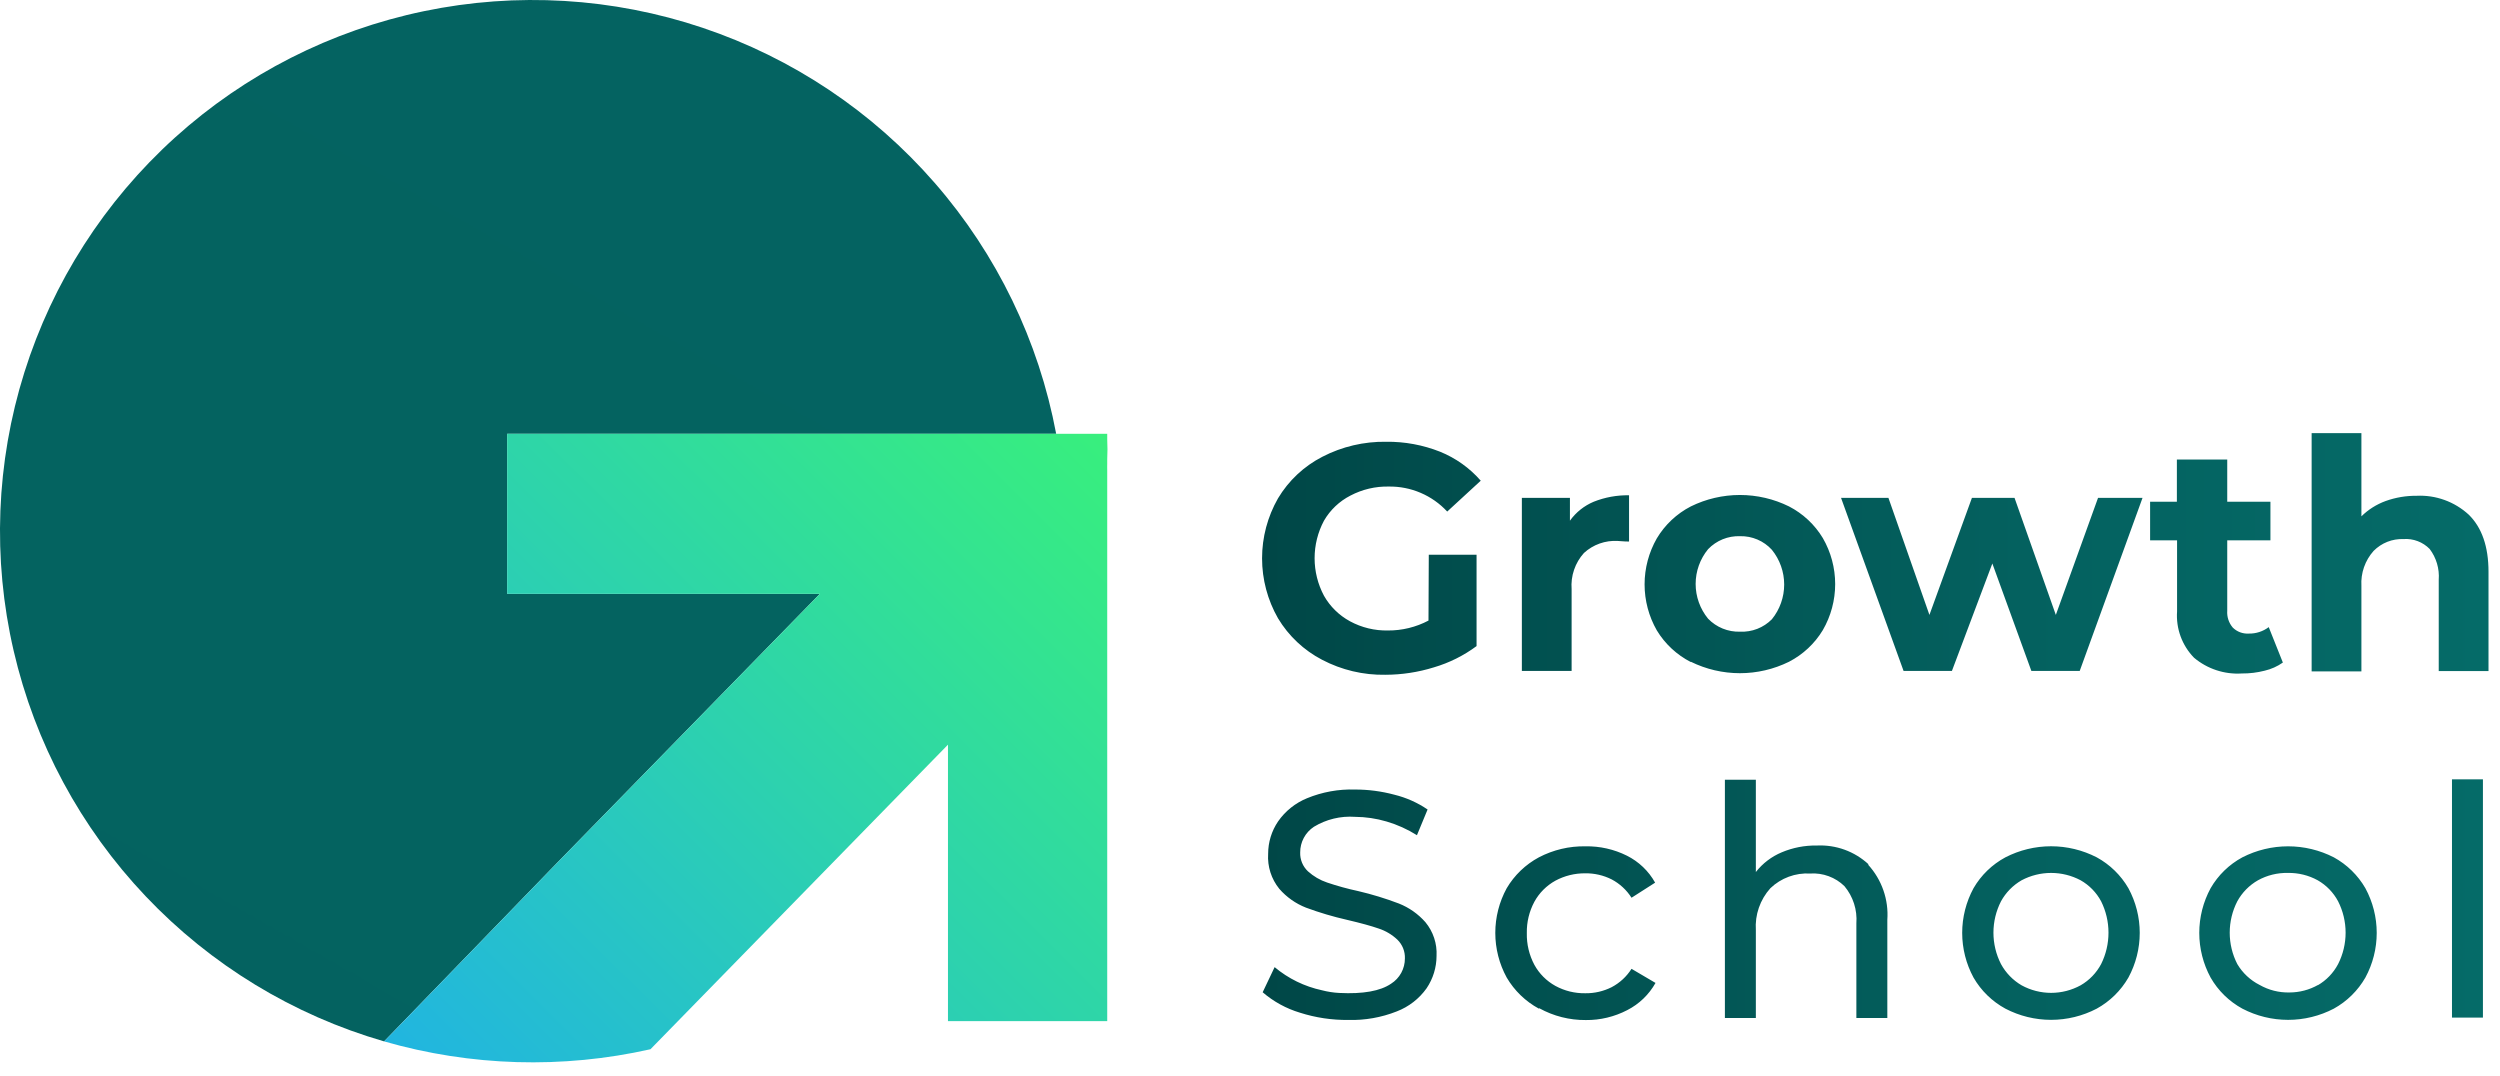
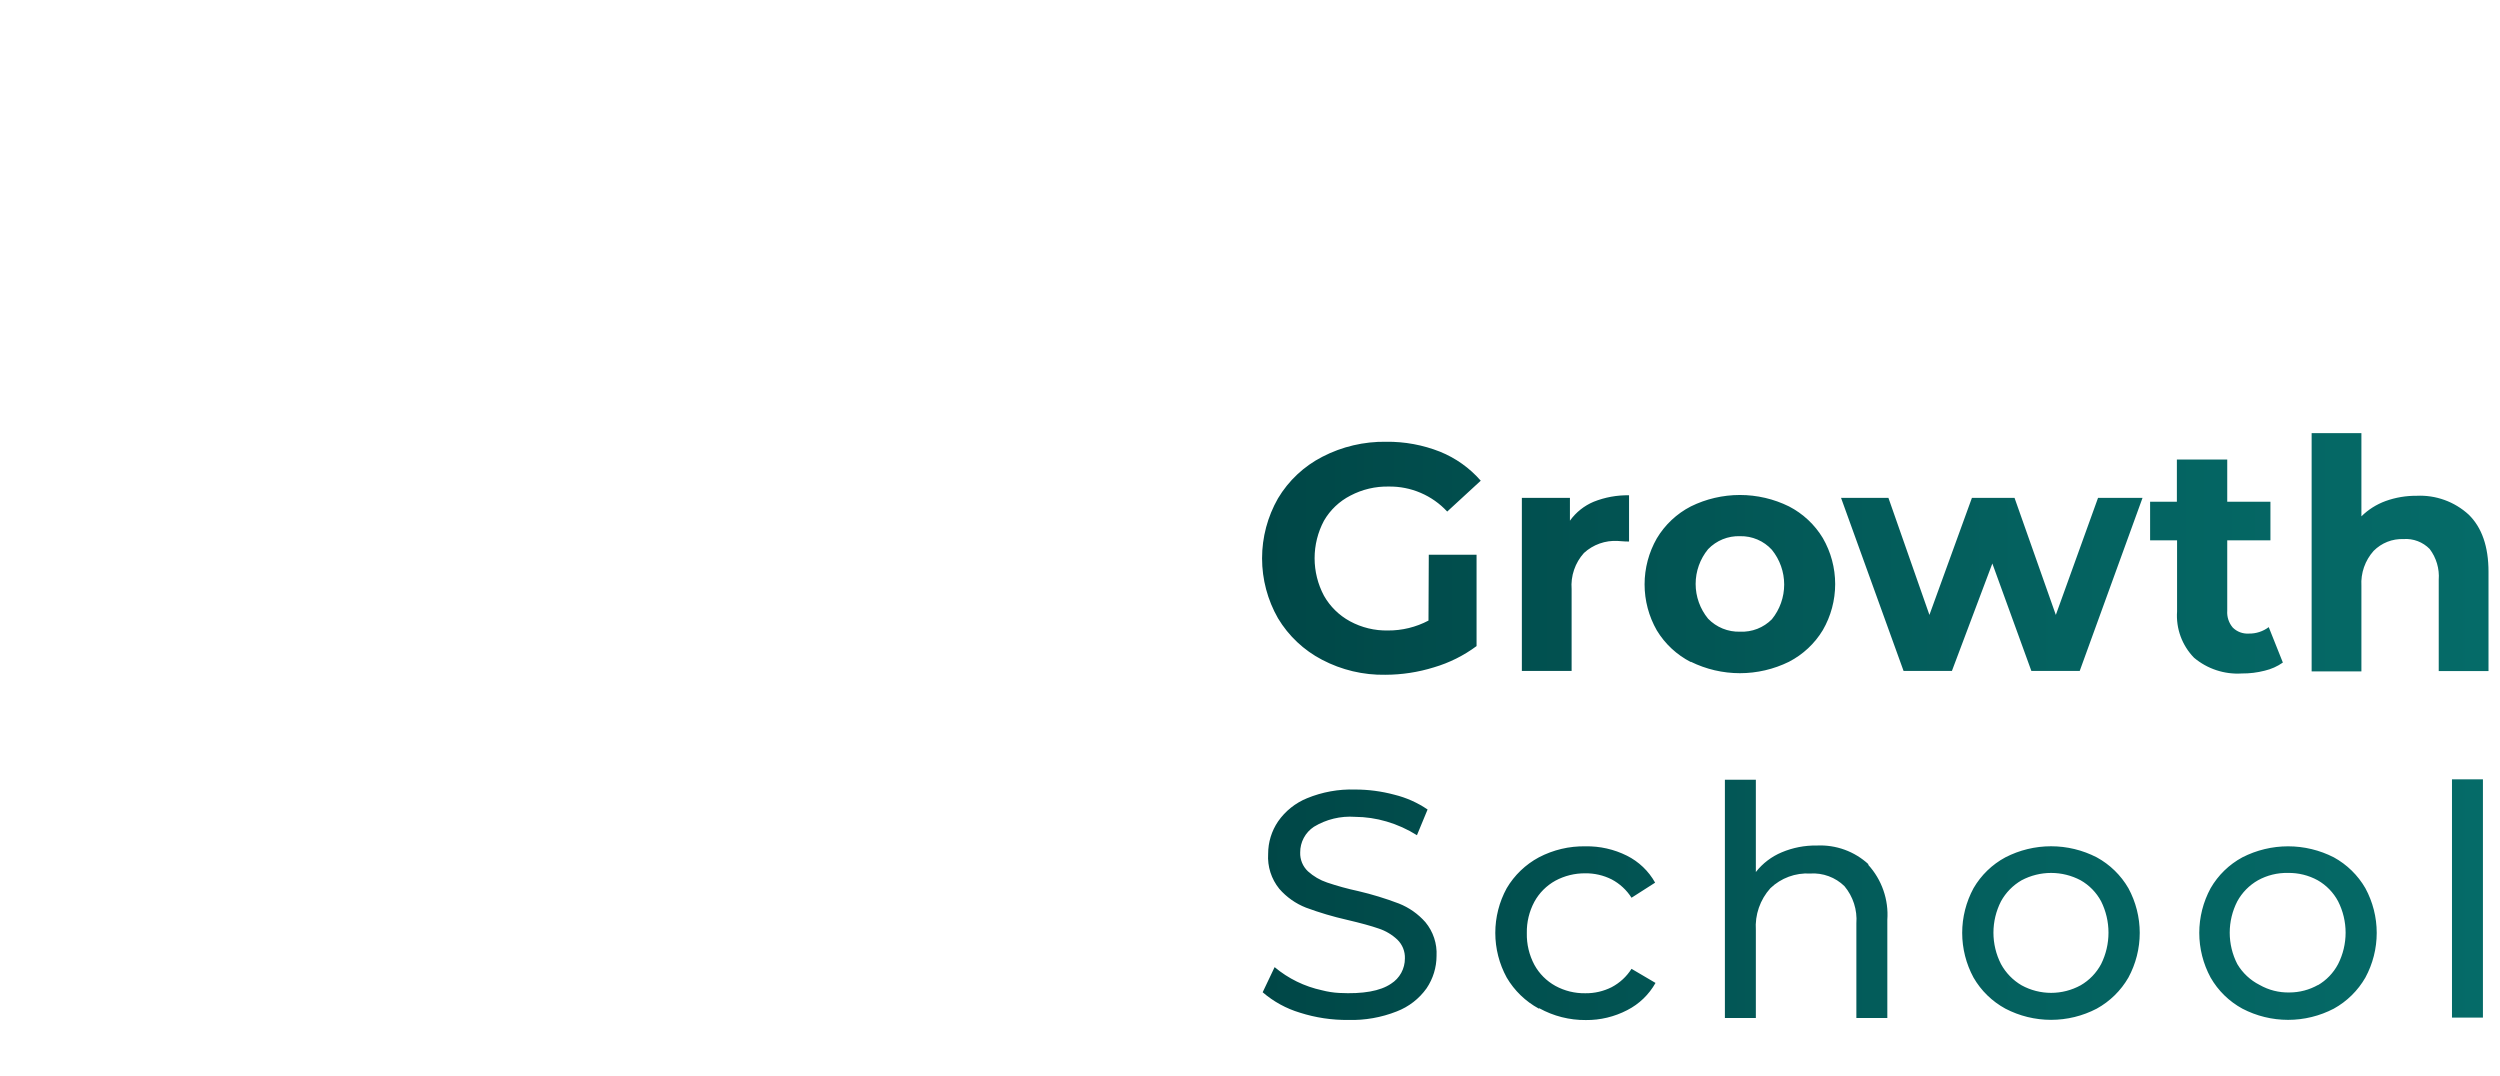
<svg xmlns="http://www.w3.org/2000/svg" width="144" height="62" viewBox="0 0 144 62" fill="none">
  <path d="M82.298 31.953H85.05V37.214C84.311 37.763 83.48 38.178 82.596 38.438C81.689 38.721 80.744 38.865 79.793 38.867C78.526 38.889 77.274 38.592 76.152 38.003C75.101 37.456 74.222 36.628 73.613 35.613C73.011 34.561 72.695 33.37 72.695 32.159C72.695 30.948 73.011 29.758 73.613 28.705C74.223 27.684 75.109 26.853 76.17 26.309C77.304 25.722 78.567 25.426 79.844 25.446C80.906 25.433 81.959 25.628 82.946 26.018C83.848 26.383 84.652 26.955 85.291 27.688L83.359 29.466C82.931 29.003 82.41 28.636 81.83 28.388C81.25 28.139 80.624 28.016 79.993 28.025C79.225 28.009 78.466 28.188 77.786 28.545C77.149 28.871 76.619 29.373 76.261 29.992C75.906 30.657 75.721 31.4 75.721 32.154C75.721 32.907 75.906 33.65 76.261 34.315C76.612 34.935 77.131 35.444 77.758 35.785C78.427 36.148 79.18 36.331 79.942 36.316C80.757 36.322 81.561 36.125 82.281 35.745L82.298 31.953ZM91.798 28.9C92.445 28.642 93.137 28.516 93.833 28.528V31.193C93.512 31.193 93.294 31.159 93.185 31.159C92.83 31.138 92.475 31.188 92.14 31.307C91.805 31.426 91.498 31.611 91.236 31.851C90.982 32.132 90.788 32.462 90.666 32.821C90.543 33.18 90.496 33.56 90.525 33.938V38.644H87.659V28.677H90.428V29.992C90.774 29.508 91.249 29.13 91.798 28.9ZM97.393 38.135C96.583 37.72 95.904 37.089 95.433 36.311C94.971 35.504 94.728 34.59 94.728 33.66C94.728 32.731 94.971 31.817 95.433 31.01C95.901 30.226 96.58 29.588 97.393 29.169C98.272 28.736 99.239 28.511 100.22 28.511C101.2 28.511 102.167 28.736 103.046 29.169C103.852 29.585 104.527 30.217 104.995 30.993C105.461 31.799 105.706 32.713 105.706 33.643C105.706 34.574 105.461 35.488 104.995 36.294C104.527 37.07 103.852 37.701 103.046 38.118C102.167 38.55 101.2 38.776 100.22 38.776C99.239 38.776 98.272 38.55 97.393 38.118V38.135ZM102.06 35.67C102.519 35.104 102.769 34.397 102.769 33.669C102.769 32.941 102.519 32.234 102.06 31.668C101.828 31.413 101.545 31.212 101.228 31.077C100.912 30.942 100.57 30.876 100.225 30.884C99.883 30.873 99.542 30.933 99.225 31.062C98.908 31.192 98.622 31.386 98.385 31.633C97.922 32.198 97.669 32.905 97.669 33.635C97.669 34.364 97.922 35.071 98.385 35.636C98.622 35.882 98.909 36.076 99.226 36.205C99.543 36.334 99.883 36.396 100.225 36.385C100.564 36.401 100.903 36.345 101.219 36.222C101.535 36.099 101.821 35.911 102.06 35.67ZM123.41 28.677L119.792 38.644H117.006L114.759 32.457L112.431 38.644H109.645L106.044 28.677H108.773L111.135 35.419L113.583 28.677H116.037L118.416 35.419L120.847 28.677H123.41ZM131.493 38.163C131.177 38.385 130.821 38.544 130.444 38.632C130.015 38.742 129.574 38.796 129.131 38.792C128.129 38.856 127.141 38.53 126.374 37.883C126.033 37.532 125.77 37.114 125.602 36.655C125.434 36.195 125.365 35.706 125.399 35.219V31.124H123.846V28.9H125.388V26.47H128.289V28.9H130.777V31.124H128.289V35.179C128.264 35.532 128.379 35.881 128.61 36.151C128.731 36.27 128.875 36.362 129.034 36.421C129.194 36.48 129.363 36.505 129.533 36.494C129.946 36.502 130.35 36.371 130.679 36.122L131.493 38.163ZM142.191 29.637C142.956 30.381 143.338 31.481 143.338 32.937V38.655H140.471V33.394C140.519 32.76 140.333 32.13 139.95 31.622C139.755 31.423 139.52 31.268 139.259 31.17C138.999 31.071 138.72 31.03 138.442 31.05C138.124 31.038 137.806 31.092 137.51 31.209C137.214 31.327 136.946 31.504 136.722 31.73C136.477 32.003 136.289 32.321 136.168 32.667C136.047 33.012 135.996 33.378 136.017 33.743V38.672H133.15V24.948H136.017V29.74C136.413 29.351 136.888 29.051 137.41 28.86C137.982 28.654 138.585 28.552 139.193 28.557C139.74 28.53 140.286 28.612 140.801 28.798C141.315 28.983 141.788 29.269 142.191 29.637ZM74.88 58.332C74.088 58.095 73.355 57.693 72.73 57.154L73.418 55.707C74.205 56.367 75.142 56.824 76.147 57.04C76.473 57.125 76.807 57.177 77.144 57.194C78.509 57.263 79.506 57.085 80.125 56.662C80.37 56.507 80.572 56.292 80.711 56.038C80.85 55.784 80.923 55.499 80.922 55.21C80.93 55.008 80.895 54.807 80.82 54.62C80.745 54.433 80.632 54.264 80.487 54.123C80.179 53.833 79.811 53.614 79.409 53.483C78.984 53.334 78.377 53.168 77.597 52.985C76.793 52.803 76.002 52.568 75.229 52.282C74.635 52.05 74.106 51.677 73.687 51.196C73.228 50.629 72.998 49.91 73.045 49.183C73.044 48.516 73.243 47.865 73.618 47.313C74.032 46.718 74.609 46.255 75.281 45.98C76.158 45.619 77.102 45.447 78.05 45.477C78.815 45.476 79.576 45.576 80.315 45.775C80.999 45.943 81.647 46.231 82.229 46.627L81.616 48.108C81.072 47.766 80.484 47.5 79.867 47.319C79.277 47.145 78.665 47.054 78.05 47.05C77.22 46.991 76.393 47.191 75.682 47.622C75.437 47.783 75.236 48.003 75.098 48.262C74.96 48.52 74.888 48.809 74.891 49.103C74.884 49.305 74.92 49.507 74.997 49.694C75.074 49.881 75.191 50.05 75.338 50.189C75.659 50.478 76.035 50.698 76.445 50.835C77.031 51.033 77.628 51.197 78.234 51.327C79.028 51.513 79.81 51.752 80.573 52.042C81.161 52.275 81.685 52.643 82.103 53.117C82.554 53.662 82.783 54.356 82.745 55.061C82.744 55.725 82.544 56.374 82.172 56.925C81.743 57.529 81.144 57.992 80.452 58.258C79.567 58.608 78.618 58.776 77.666 58.749C76.721 58.76 75.78 58.619 74.88 58.332ZM88.639 58.098C87.87 57.68 87.229 57.062 86.787 56.308C86.355 55.519 86.129 54.634 86.129 53.734C86.129 52.835 86.355 51.95 86.787 51.161C87.23 50.411 87.87 49.796 88.639 49.383C89.466 48.95 90.388 48.731 91.322 48.748C92.149 48.733 92.967 48.917 93.707 49.286C94.394 49.629 94.962 50.171 95.335 50.841L93.976 51.71C93.693 51.264 93.298 50.899 92.83 50.652C92.359 50.416 91.838 50.296 91.311 50.303C90.711 50.297 90.119 50.443 89.591 50.727C89.081 51.009 88.661 51.429 88.381 51.939C88.083 52.494 87.933 53.116 87.945 53.746C87.931 54.383 88.081 55.013 88.381 55.576C88.661 56.086 89.081 56.506 89.591 56.788C90.118 57.075 90.71 57.221 91.311 57.211C91.838 57.219 92.359 57.099 92.83 56.862C93.298 56.616 93.693 56.251 93.976 55.804L95.358 56.617C94.982 57.287 94.416 57.833 93.73 58.183C92.994 58.566 92.175 58.763 91.345 58.755C90.407 58.763 89.482 58.529 88.662 58.075L88.639 58.098ZM107.604 49.806C107.994 50.234 108.294 50.736 108.484 51.283C108.674 51.829 108.751 52.408 108.71 52.985V58.635H106.927V53.185C106.986 52.409 106.739 51.64 106.239 51.041C105.98 50.789 105.671 50.594 105.331 50.469C104.991 50.343 104.629 50.291 104.267 50.315C103.847 50.291 103.427 50.353 103.032 50.499C102.637 50.645 102.277 50.87 101.974 51.161C101.68 51.487 101.455 51.869 101.311 52.283C101.167 52.698 101.108 53.137 101.137 53.574V58.635H99.354V44.911H101.137V50.229C101.529 49.727 102.045 49.336 102.633 49.091C103.271 48.823 103.959 48.69 104.651 48.702C105.194 48.676 105.737 48.758 106.248 48.943C106.759 49.129 107.228 49.414 107.627 49.783L107.604 49.806ZM115.51 58.098C114.744 57.681 114.109 57.062 113.675 56.308C113.247 55.517 113.022 54.633 113.022 53.734C113.022 52.836 113.247 51.952 113.675 51.161C114.11 50.41 114.745 49.795 115.51 49.383C116.323 48.964 117.226 48.745 118.141 48.745C119.057 48.745 119.959 48.964 120.773 49.383C121.532 49.798 122.163 50.413 122.596 51.161C123.024 51.952 123.249 52.836 123.249 53.734C123.249 54.633 123.024 55.517 122.596 56.308C122.163 57.059 121.533 57.678 120.773 58.098C119.961 58.522 119.058 58.743 118.141 58.743C117.225 58.743 116.322 58.522 115.51 58.098ZM119.844 56.754C120.345 56.465 120.754 56.041 121.025 55.53C121.304 54.968 121.449 54.35 121.449 53.723C121.449 53.096 121.304 52.478 121.025 51.916C120.754 51.409 120.345 50.989 119.844 50.704C119.321 50.426 118.737 50.281 118.144 50.281C117.551 50.281 116.968 50.426 116.444 50.704C115.945 50.992 115.534 51.411 115.257 51.916C114.971 52.476 114.822 53.095 114.822 53.723C114.822 54.351 114.971 54.971 115.257 55.53C115.533 56.038 115.944 56.462 116.444 56.754C116.965 57.039 117.55 57.189 118.144 57.189C118.738 57.189 119.323 57.039 119.844 56.754ZM129.16 58.098C128.396 57.681 127.763 57.062 127.331 56.308C126.903 55.517 126.678 54.633 126.678 53.734C126.678 52.836 126.903 51.952 127.331 51.161C127.764 50.411 128.397 49.795 129.16 49.383C129.975 48.966 130.878 48.748 131.794 48.748C132.711 48.748 133.614 48.966 134.429 49.383C135.186 49.799 135.815 50.414 136.246 51.161C136.675 51.952 136.899 52.836 136.899 53.734C136.899 54.633 136.675 55.517 136.246 56.308C135.815 57.059 135.187 57.678 134.429 58.098C133.616 58.522 132.712 58.744 131.794 58.744C130.877 58.744 129.973 58.522 129.16 58.098ZM133.5 56.754C134 56.464 134.407 56.04 134.675 55.53C134.959 54.97 135.107 54.351 135.107 53.723C135.107 53.095 134.959 52.476 134.675 51.916C134.406 51.409 133.999 50.989 133.5 50.704C132.974 50.415 132.381 50.27 131.78 50.281C131.179 50.268 130.586 50.414 130.06 50.704C129.558 50.99 129.145 51.41 128.868 51.916C128.581 52.476 128.432 53.095 128.432 53.723C128.432 54.351 128.581 54.971 128.868 55.53C129.173 56.044 129.618 56.461 130.152 56.731C130.675 57.03 131.27 57.18 131.872 57.166C132.451 57.166 133.02 57.016 133.523 56.731L133.5 56.754ZM141.234 44.888H143.017V58.612H141.234V44.888Z" fill="url(#paint0_linear_694_18101)" />
-   <path d="M29.212 34.206H47.225L32.038 49.754L22.125 59.984C16.883 58.467 12.142 55.581 8.391 51.625C4.639 47.67 2.014 42.788 0.786 37.483C-0.442 32.177 -0.228 26.641 1.405 21.446C3.037 16.25 6.031 11.584 10.075 7.927C14.12 4.271 19.069 1.757 24.413 0.645C29.757 -0.467 35.301 -0.137 40.474 1.602C45.647 3.341 50.261 6.425 53.84 10.536C57.419 14.647 59.834 19.636 60.835 24.988H29.212V34.206Z" fill="url(#paint1_linear_694_18101)" />
-   <path d="M63.776 27.099C63.776 27.219 63.776 27.339 63.776 27.453V58.818H54.603V42.893L37.467 60.436C32.396 61.578 27.119 61.422 22.125 59.985L32.037 49.755L47.224 34.206H29.211V24.988H63.776C63.776 25.091 63.776 25.2 63.776 25.309C63.795 25.69 63.795 26.071 63.776 26.452C63.776 26.538 63.776 26.624 63.776 26.71C63.776 26.796 63.77 26.979 63.776 27.099Z" fill="url(#paint2_linear_694_18101)" />
  <defs>
    <linearGradient id="paint0_linear_694_18101" x1="72.695" y1="41.829" x2="143.338" y2="41.829" gradientUnits="userSpaceOnUse">
      <stop stop-color="#004747" />
      <stop offset="0.62" stop-color="#04615F" />
      <stop offset="1" stop-color="#056B68" />
    </linearGradient>
    <linearGradient id="paint1_linear_694_18101" x1="1289.7" y1="5796.29" x2="4476.12" y2="198.684" gradientUnits="userSpaceOnUse">
      <stop stop-color="#004747" />
      <stop offset="0.62" stop-color="#04615F" />
      <stop offset="1" stop-color="#056B68" />
    </linearGradient>
    <linearGradient id="paint2_linear_694_18101" x1="25.244" y1="63.095" x2="63.516" y2="24.73" gradientUnits="userSpaceOnUse">
      <stop stop-color="#21B5E0" />
      <stop offset="0.46" stop-color="#2CD0B1" />
      <stop offset="1" stop-color="#38EF7D" />
    </linearGradient>
  </defs>
</svg>